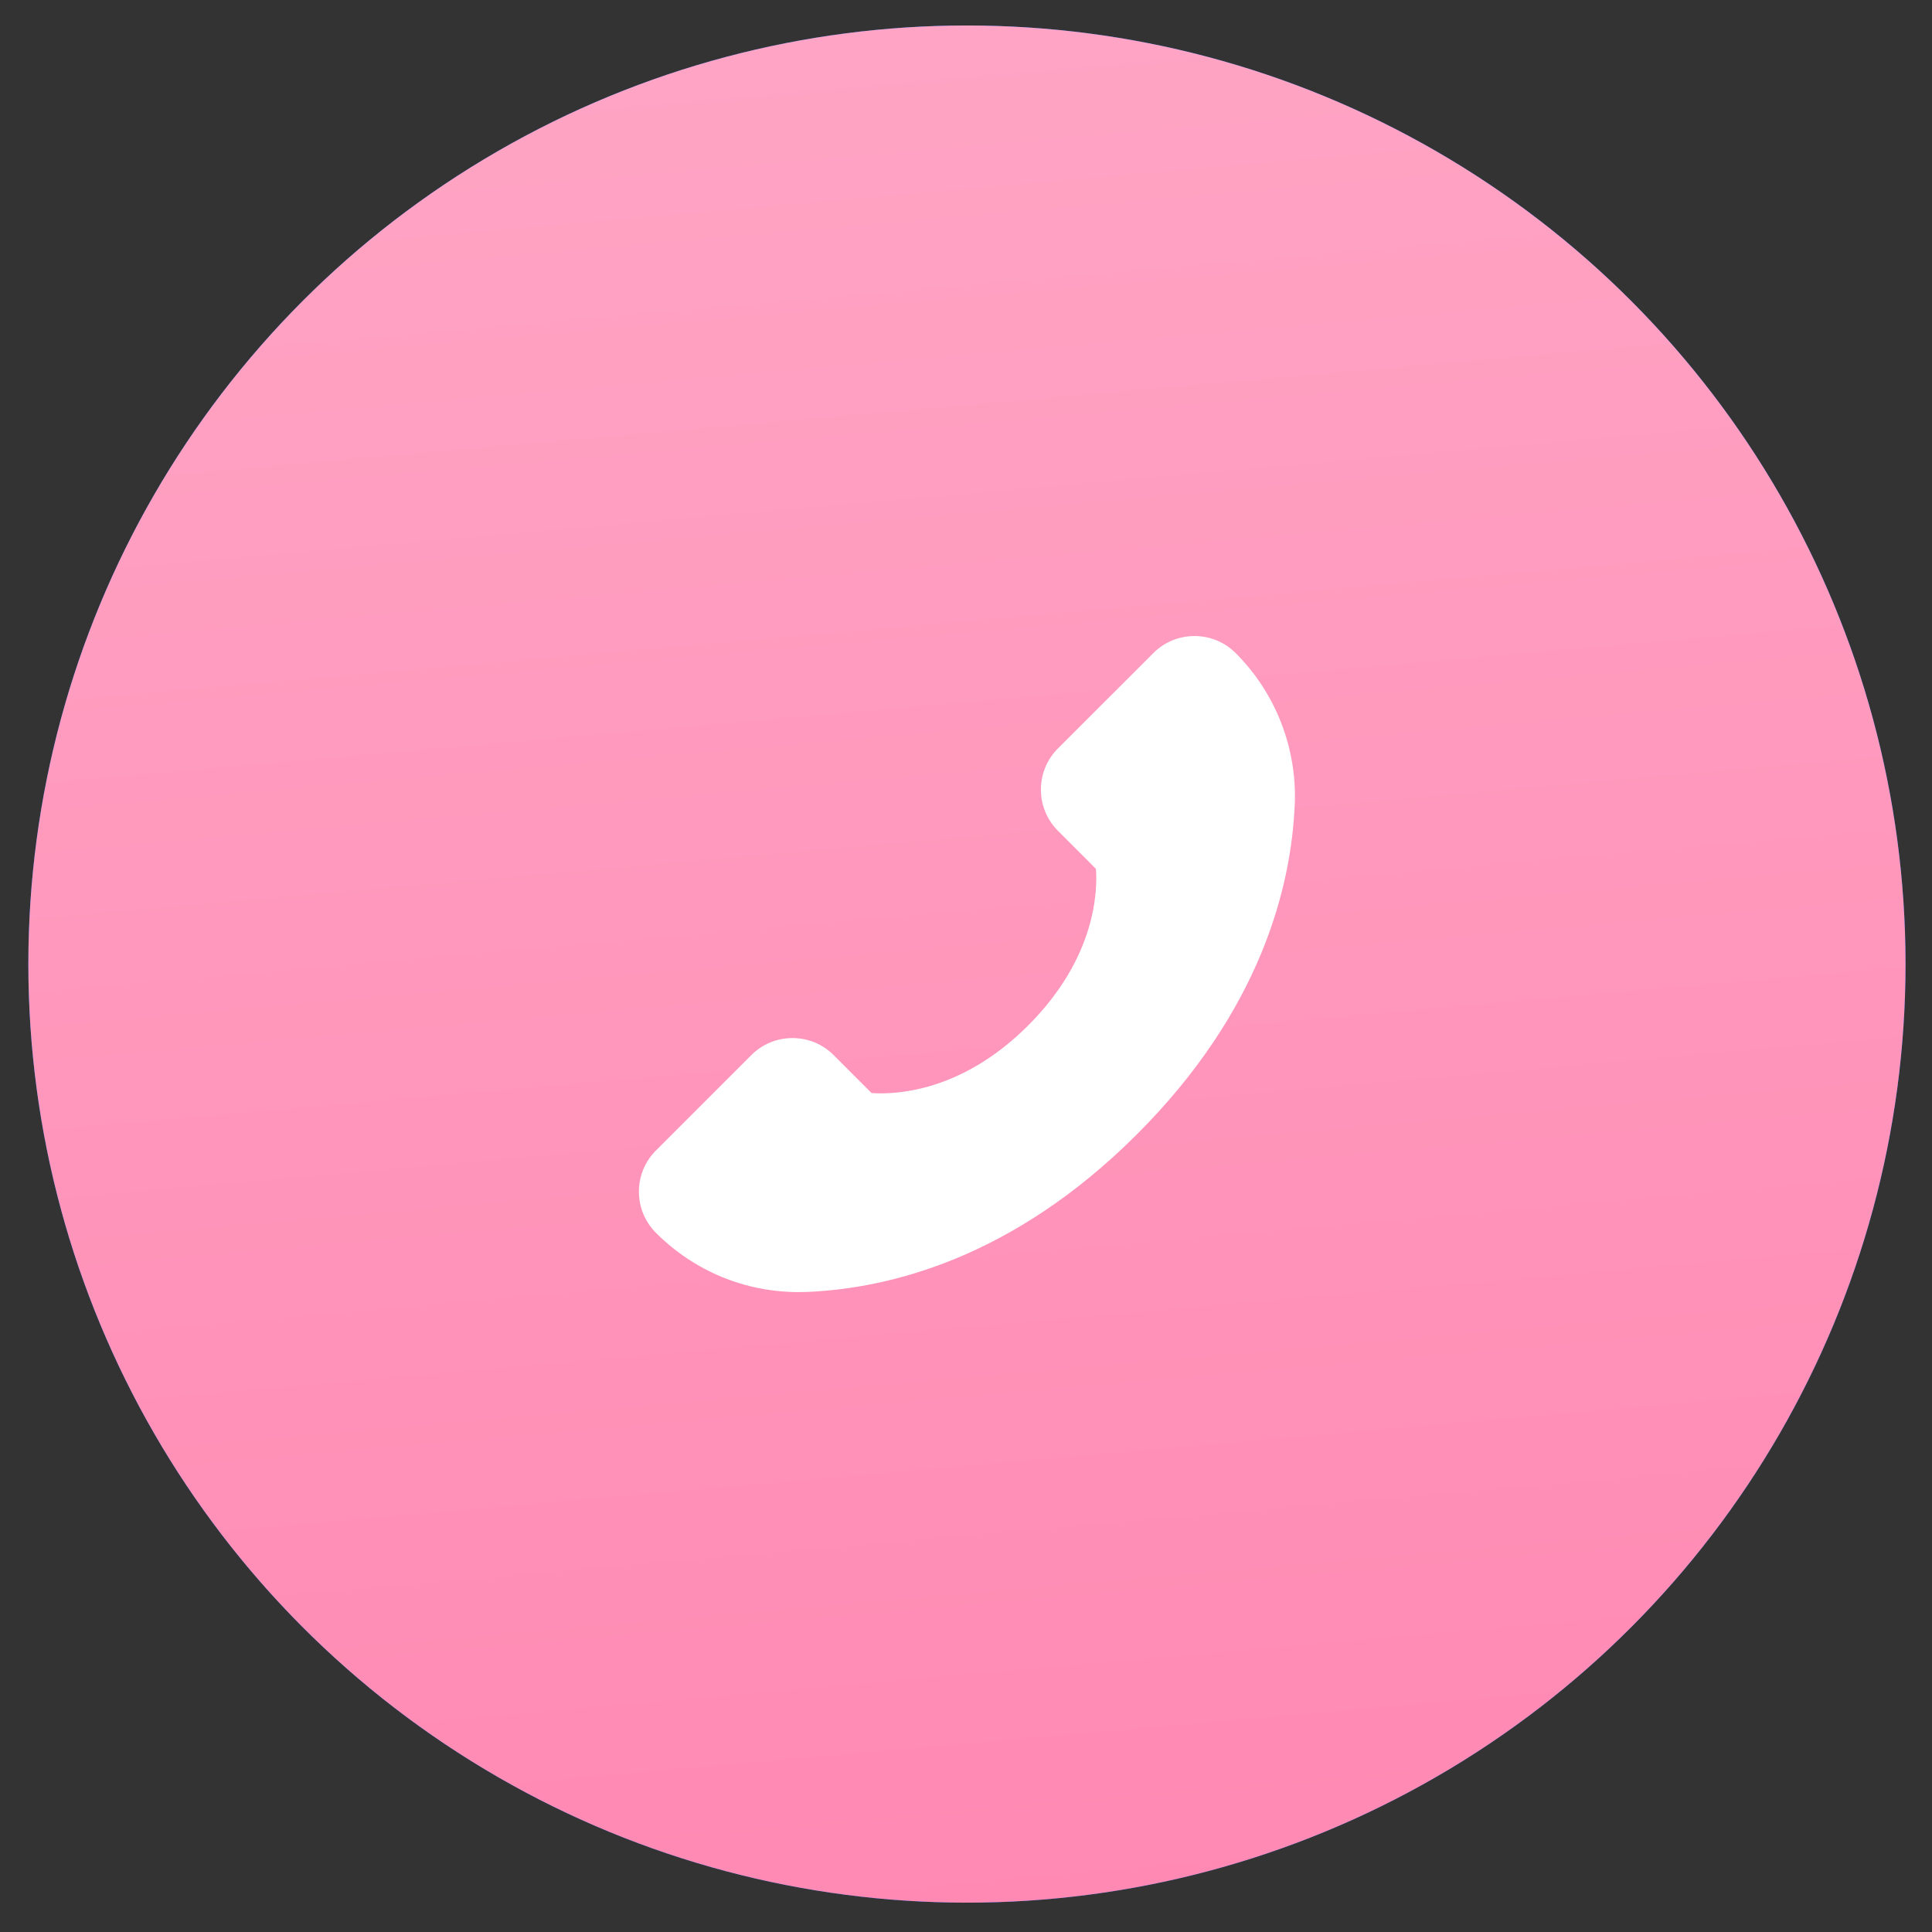
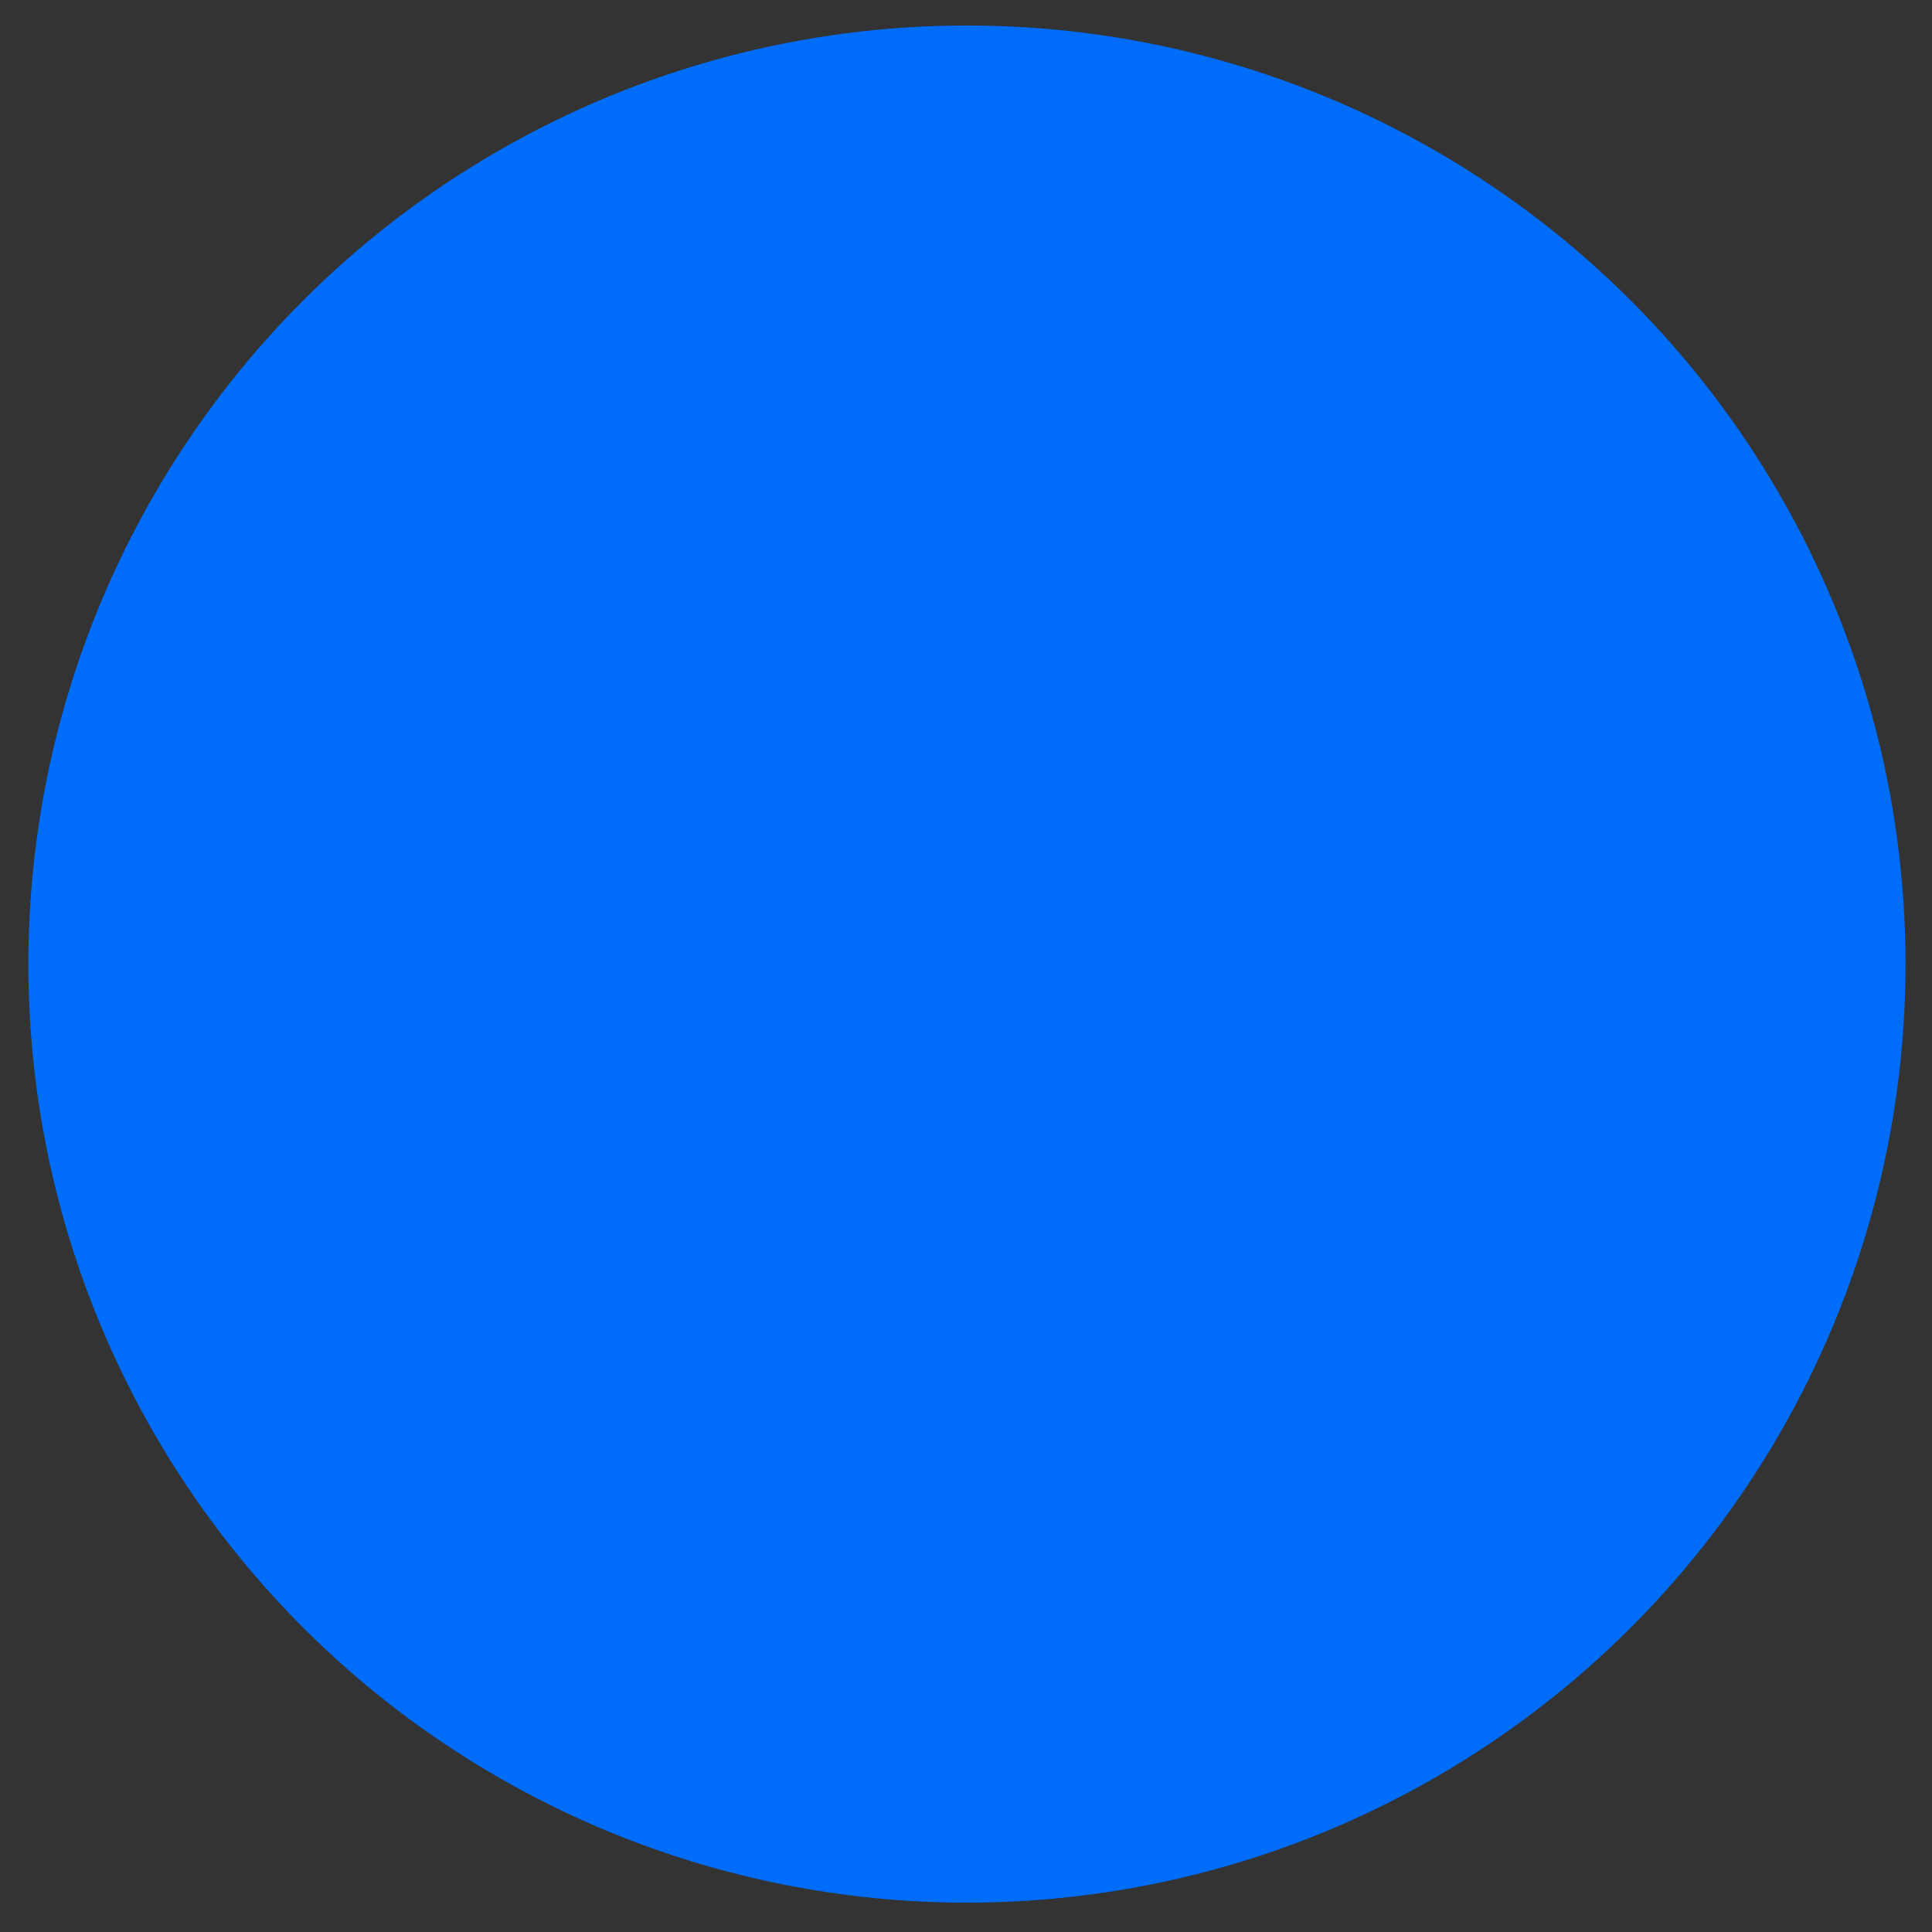
<svg xmlns="http://www.w3.org/2000/svg" width="37" height="37" viewBox="0 0 37 37" fill="none">
  <rect x="0" y="0" width="37" height="37" fill="#333333" stroke="none" />
  <circle cx="18.518" cy="18.463" r="17.975" fill="#006CFA" />
-   <circle cx="18.518" cy="18.463" r="17.975" fill="url(#paint0_linear_79_61)" />
-   <path d="M24.796 15.406C24.73 16.975 24.152 19.345 21.776 21.721C19.4 24.098 17.03 24.675 15.46 24.742C15.406 24.744 15.352 24.745 15.297 24.745C15.297 24.745 15.297 24.745 15.297 24.745C14.265 24.745 13.294 24.342 12.563 23.611C12.127 23.175 12.127 22.467 12.563 22.032L14.388 20.207C14.598 19.996 14.879 19.88 15.177 19.88C15.475 19.88 15.756 19.996 15.966 20.207L16.692 20.933C16.74 20.936 16.799 20.939 16.87 20.939C17.438 20.939 18.56 20.77 19.692 19.637C20.999 18.331 21.019 17.04 20.988 16.639L20.262 15.912C19.826 15.477 19.826 14.768 20.261 14.333L22.087 12.508C22.297 12.297 22.578 12.181 22.876 12.181C23.174 12.181 23.454 12.297 23.665 12.508C24.43 13.272 24.842 14.329 24.796 15.406Z" fill="white" />
  <defs>
    <linearGradient id="paint0_linear_79_61" x1="17.8" y1="-9.771" x2="22.663" y2="45.667" gradientUnits="userSpaceOnUse">
      <stop stop-color="#FFACC9" />
      <stop offset="1" stop-color="#FF82AE" />
    </linearGradient>
  </defs>
</svg>